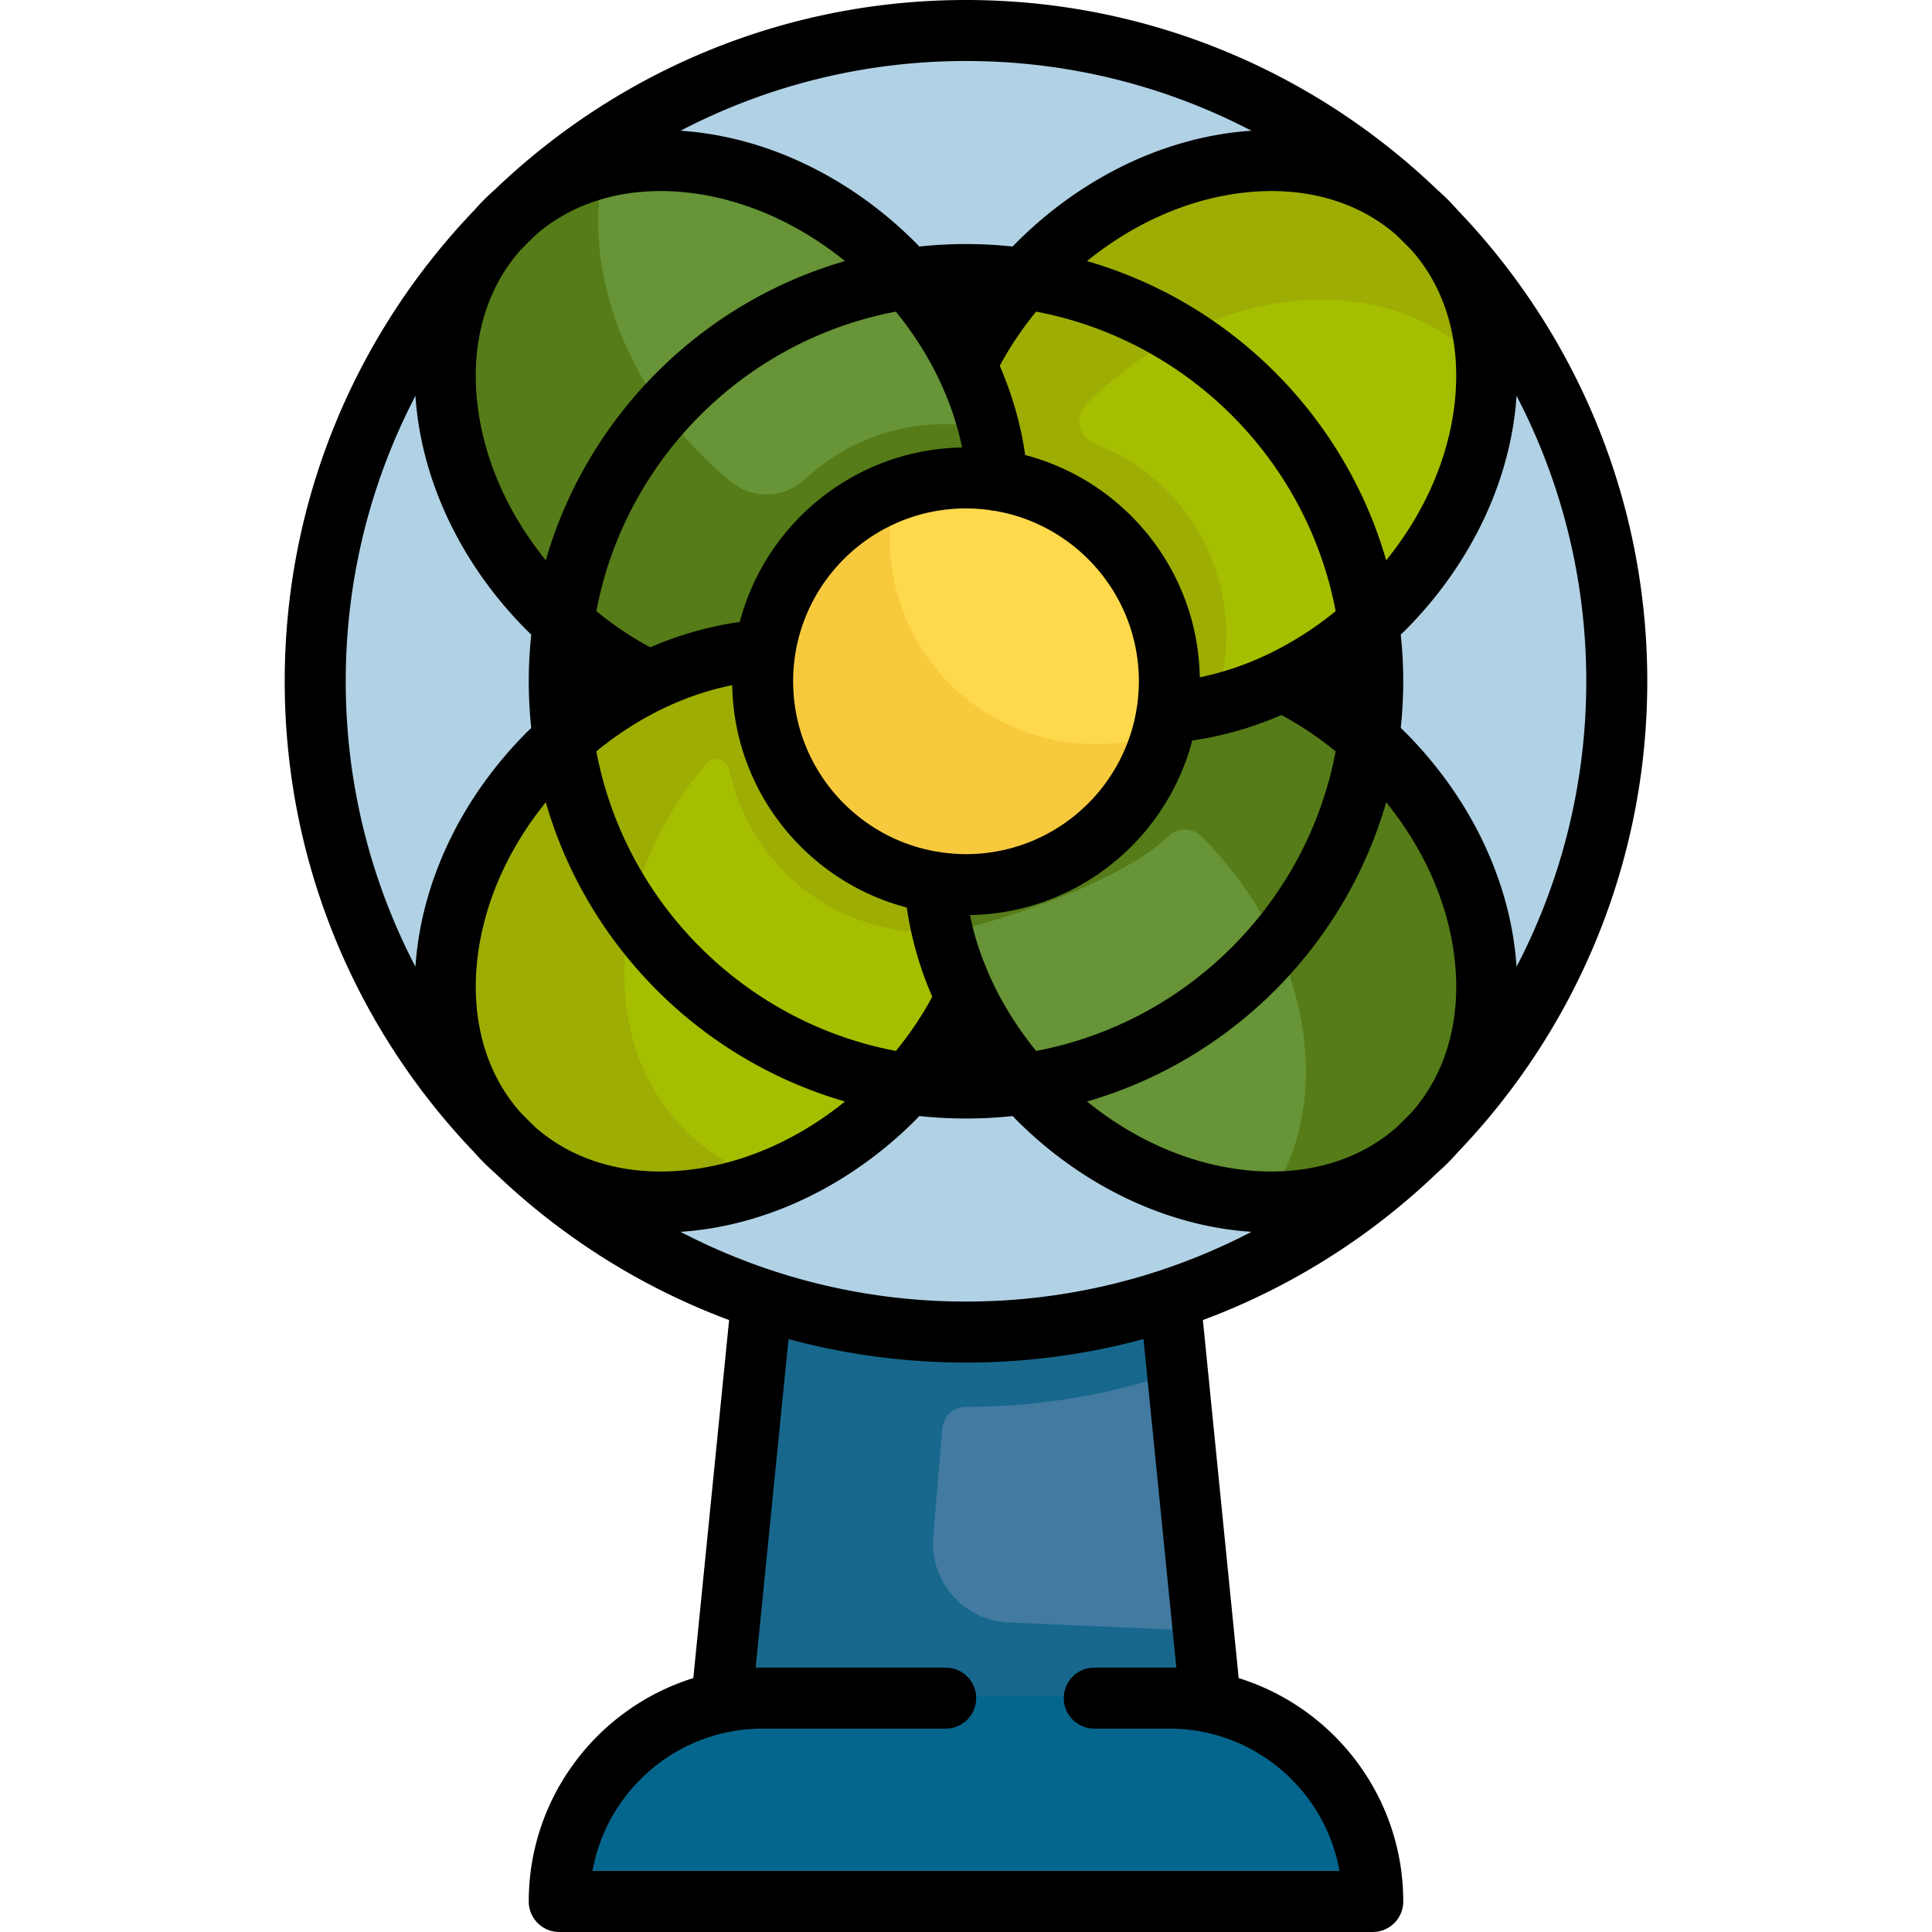
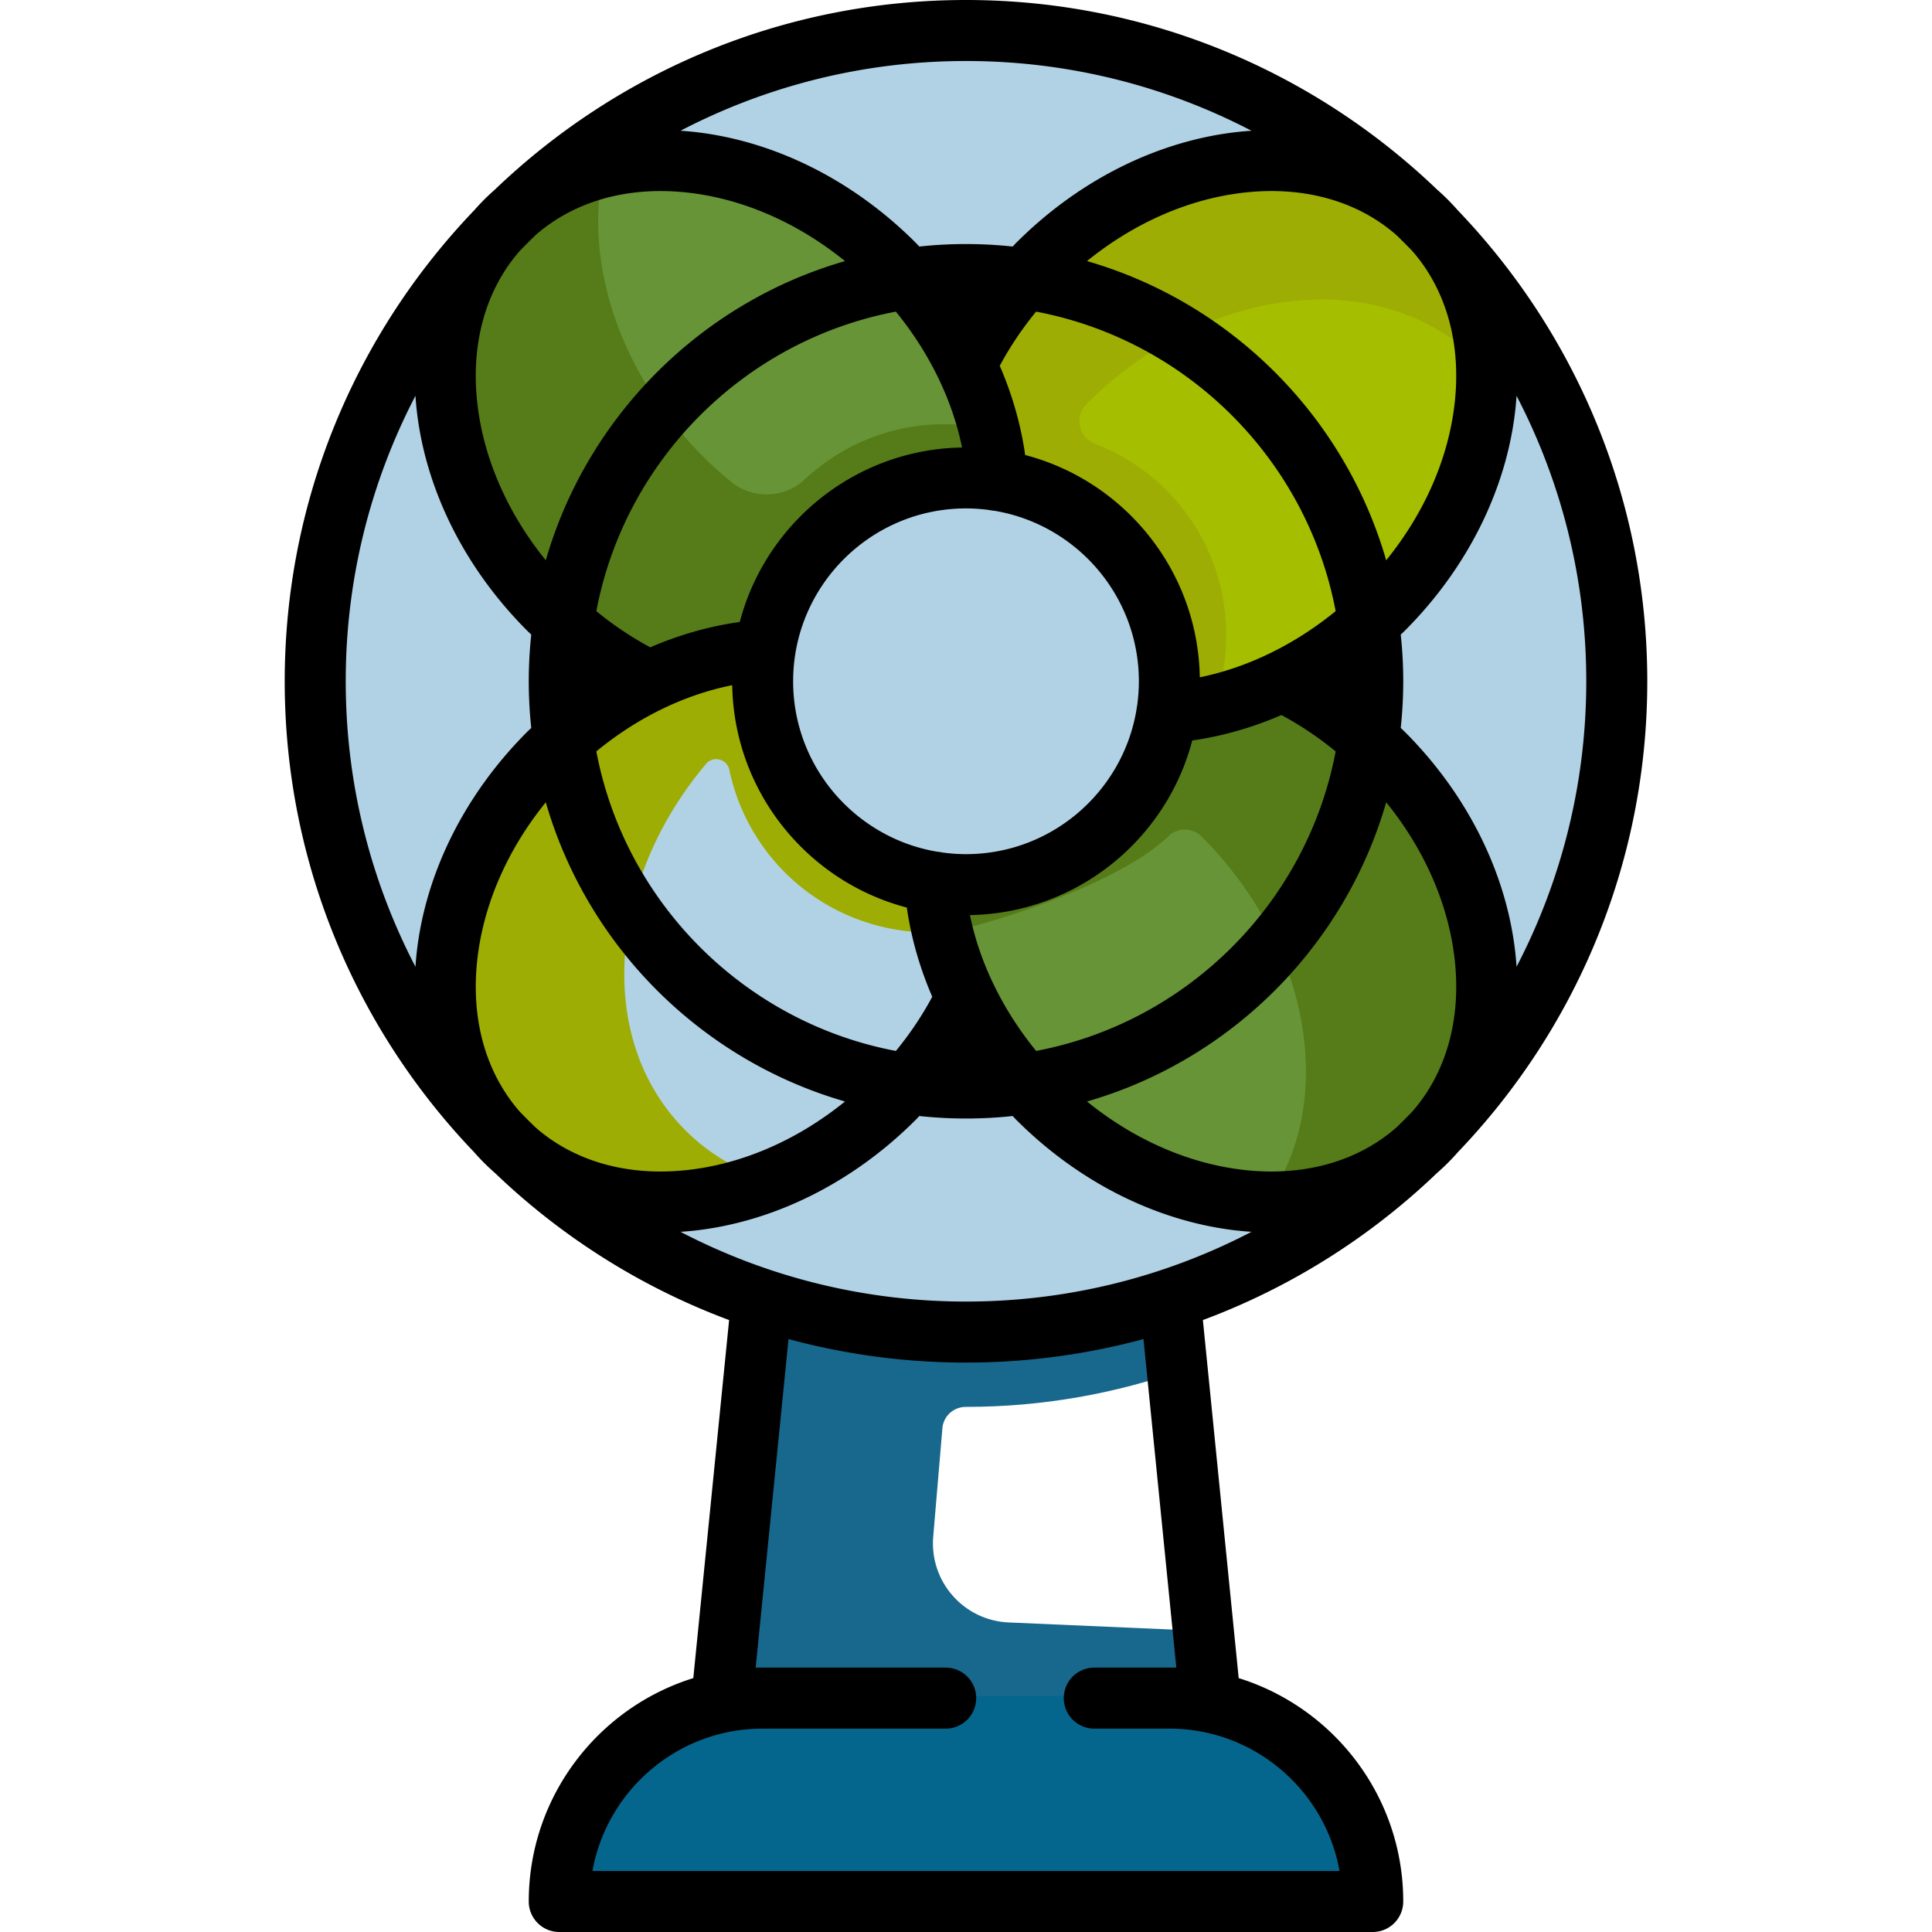
<svg xmlns="http://www.w3.org/2000/svg" viewBox="0 0 512 512" style="enable-background:new 0 0 512 512" xml:space="preserve">
-   <path style="fill:#427aa1" d="m189.954 459.741 11.444-135.253h109.204l11.933 141.03z" />
  <path style="fill:#17688c" d="m319.72 432.25-52.422-2.284c-11.909-.518-20.992-10.845-19.986-22.723l2.434-28.767c.272-3.211 2.974-5.637 6.196-5.636H256c20.281 0 39.753-3.519 57.851-9.96l-3.249-38.391H201.398l-11.444 135.253 132.581 5.776-2.815-33.268z" />
  <path style="fill:#b1d2e5" d="M256 353.549c-95.394 0-173.002-77.608-173.002-173.002S160.606 7.545 256 7.545s173.002 77.608 173.002 173.002S351.394 353.549 256 353.549z" />
-   <path style="fill:#a5be00" d="M175.029 319.086c-16.219 0-30.908-5.757-41.36-16.208-12.332-12.333-17.925-29.92-15.747-49.52 2.173-19.556 11.826-38.782 27.182-54.137 13.604-13.605 29.943-22.629 47.251-26.097l10.145-2.033.17 10.346c.392 23.837 16.774 44.699 39.835 50.733l5.554 1.454.801 5.685c1.011 7.179 3.069 14.387 6.112 21.42l1.656 3.824-1.969 3.673c-4.511 8.418-10.343 16.23-17.333 23.218-15.354 15.356-34.58 25.008-54.137 27.181a73.535 73.535 0 0 1-8.16.461z" />
  <path style="fill:#9dad04" d="m248.86 239.31-.801-5.685-5.554-1.454c-21.208-5.549-36.755-23.643-39.424-45.053a55.776 55.776 0 0 1-.262-2.628l-.025-.308a49.909 49.909 0 0 1-.124-2.744l-.17-10.346-6.457 1.293-3.689.739c-17.308 3.468-33.646 12.492-47.251 26.097-15.357 15.355-25.009 34.581-27.182 54.137-2.178 19.6 3.415 37.186 15.747 49.52 10.452 10.451 25.141 16.208 41.36 16.208 2.676 0 5.423-.155 8.16-.46 7.304-.812 14.562-2.669 21.59-5.475-8.864-2.647-16.776-7.249-23.123-13.594-12.332-12.333-17.925-29.92-15.747-49.52 1.874-16.876 9.33-33.499 21.208-47.605 1.9-2.257 5.563-1.287 6.171 1.6 4.533 21.538 21.75 38.575 44.248 42.338l.416.065.308.026.294.071.425.059c2.538.355 5.081.535 7.555.535 1.282 0 2.549-.057 3.81-.143a78.53 78.53 0 0 1-1.483-7.673z" />
  <path style="fill:#a5be00" d="M309.331 179.641c-.4-23.828-16.78-44.684-39.835-50.717l-5.553-1.454-.802-5.685c-1.011-7.179-3.069-14.387-6.112-21.42l-1.655-3.824 1.967-3.672c4.51-8.416 10.341-16.229 17.334-23.219 15.354-15.356 34.58-25.008 54.137-27.181a74.13 74.13 0 0 1 8.152-.459c16.224 0 30.916 5.756 41.367 16.207 12.332 12.333 17.925 29.92 15.747 49.52-2.173 19.556-11.826 38.782-27.182 54.137-13.325 13.326-30.097 22.586-47.225 26.072l-10.168 2.071-.172-10.376z" />
  <path style="fill:#679436" d="M168.241 179.146c-8.422-4.528-16.207-10.34-23.14-17.273-15.355-15.354-25.007-34.58-27.18-54.137-2.178-19.599 3.415-37.185 15.748-49.52 10.451-10.451 25.141-16.207 41.36-16.207 2.675 0 5.422.155 8.162.46 19.554 2.173 38.78 11.826 54.135 27.182 13.328 13.327 22.588 30.099 26.073 47.226l2.068 10.168-10.375.174c-23.815.399-44.666 16.768-50.708 39.805l-1.459 5.563-5.697.79c-7.228 1.004-14.456 3.052-21.484 6.089l-3.831 1.656-3.672-1.976z" />
  <path style="fill:#557c18" d="M205.927 162.152a51.724 51.724 0 0 1 .981-2.466c.098-.231.193-.463.294-.692.34-.764.691-1.522 1.064-2.266.011-.02.023-.041.032-.061.363-.722.746-1.434 1.14-2.135.122-.217.248-.428.373-.642a56.842 56.842 0 0 1 1.351-2.207c.332-.513.673-1.018 1.022-1.518.126-.18.249-.363.376-.542.486-.678.984-1.347 1.5-2.002l.015-.018a55.1 55.1 0 0 1 1.561-1.879c.147-.169.298-.334.445-.501a51.47 51.47 0 0 1 1.752-1.881c.451-.46.91-.912 1.376-1.356.133-.125.262-.253.395-.378a53.69 53.69 0 0 1 3.806-3.23c.161-.124.323-.244.485-.365a54.064 54.064 0 0 1 3.785-2.61c.132-.083.261-.168.393-.25a53.098 53.098 0 0 1 27.015-7.93l10.375-.174-2.068-10.168a80.146 80.146 0 0 0-.679-3.022 54.742 54.742 0 0 0-3.379-.687l-.409-.065-.319-.026-.295-.072-.431-.06a54.828 54.828 0 0 0-7.545-.532c-14.336 0-27.389 5.575-37.119 14.667-5.423 5.068-13.758 5.261-19.508.567a100.783 100.783 0 0 1-7.554-6.833c-15.355-15.354-25.007-34.58-27.18-54.137-.898-8.079-.455-15.806 1.216-22.973-10.246 2.416-19.379 7.364-26.527 14.513-12.333 12.334-17.926 29.921-15.748 49.52 2.173 19.557 11.826 38.783 27.18 54.137 6.933 6.934 14.718 12.745 23.14 17.273l3.675 1.975 3.831-1.656c7.028-3.038 14.255-5.087 21.484-6.089l5.697-.79 1.459-5.563c.217-.825.457-1.639.71-2.447.079-.251.165-.5.248-.75.188-.568.382-1.126.585-1.679z" />
  <path style="fill:#9dad04" d="m324.23 177.198.031-.196.027-.267.059-.278.04-.28a54.66 54.66 0 0 0 .569-7.818c0-22.957-14.129-42.854-34.825-50.781-4.284-1.641-5.451-7.236-2.21-10.483l.077-.075c15.354-15.356 34.58-25.008 54.137-27.181a74.13 74.13 0 0 1 8.152-.459c16.224 0 30.916 5.756 41.367 16.207a52.88 52.88 0 0 1 2.857 3.123c-.059-4.964-.643-9.755-1.732-14.312l-.014-.06a58.211 58.211 0 0 0-.631-2.382c-.054-.188-.106-.375-.161-.562a60.166 60.166 0 0 0-.675-2.134c-.083-.245-.169-.486-.254-.729a54.142 54.142 0 0 0-.741-1.998c-.099-.25-.207-.496-.309-.745a55.174 55.174 0 0 0-2.751-5.712c-.24-.432-.476-.869-.729-1.293-.24-.407-.496-.806-.747-1.207-.289-.46-.58-.918-.883-1.369a53.812 53.812 0 0 0-1.798-2.512 54.089 54.089 0 0 0-.753-.978 52.055 52.055 0 0 0-1.267-1.521c-.222-.259-.439-.523-.666-.778a52.997 52.997 0 0 0-2.072-2.201c-10.451-10.451-25.143-16.207-41.367-16.207a74.13 74.13 0 0 0-8.152.459c-19.557 2.173-38.783 11.826-54.137 27.181-6.992 6.99-12.824 14.803-17.334 23.219l-1.967 3.672 1.655 3.824a90.644 90.644 0 0 1 1.317 3.235c.099.258.195.516.292.774.348.927.68 1.855.994 2.785l.161.472a82.279 82.279 0 0 1 2.762 10.645l.023.116c.211 1.131.405 2.261.565 3.391l.802 5.685 5.553 1.454a52.89 52.89 0 0 1 3.68 1.117c.011.003.022.006.032.011.656.224 1.305.461 1.95.71l.086.032a56.304 56.304 0 0 1 1.995.82 55.212 55.212 0 0 1 3.652 1.762c.069.037.138.071.206.108a51.092 51.092 0 0 1 1.861 1.047c.522.307 1.036.624 1.546.947l.266.169c.497.319.986.648 1.471.984l.294.204a56.335 56.335 0 0 1 1.714 1.254c.446.34.885.688 1.319 1.041l.341.279a57.394 57.394 0 0 1 1.606 1.384 57.474 57.474 0 0 1 1.55 1.445c.373.362.741.729 1.102 1.101.13.135.26.269.389.405.349.366.693.737 1.032 1.113.135.15.267.301.4.451a48.603 48.603 0 0 1 1.367 1.619c.303.373.601.748.895 1.129.138.18.274.362.41.543.28.375.558.751.829 1.134.138.195.273.392.409.59.259.376.516.753.765 1.137.138.21.272.425.406.637.237.376.473.752.702 1.134.136.227.267.458.4.688.217.375.432.749.639 1.13.134.245.262.493.391.739.196.372.391.744.579 1.122.13.261.253.526.379.79.176.37.352.738.52 1.112.124.277.241.557.361.836.157.368.316.734.465 1.105.117.292.227.589.34.884.139.363.279.726.411 1.094.11.309.211.622.316.933.121.359.244.718.357 1.08.101.326.194.655.289.984.102.354.209.706.305 1.062.093.344.174.692.26 1.037.085.346.176.691.254 1.039.082.362.152.729.226 1.093.069.337.142.674.205 1.013.07.384.128.773.191 1.16.052.323.11.646.156.971.058.416.103.834.153 1.254.036.301.078.601.108.903.046.465.078.932.112 1.399.019.261.045.518.061.78.042.73.07 1.462.083 2.197l.175 10.376 10.168-2.071c.6-.122 1.199-.268 1.798-.404a54.997 54.997 0 0 0 2.758-10.337z" />
-   <path style="fill:#679436" d="M336.971 319.086c-2.675 0-5.422-.155-8.163-.46-19.552-2.173-38.778-11.826-54.135-27.181-13.328-13.328-22.588-30.1-26.073-47.227l-2.068-10.168 10.375-.174c23.828-.399 44.684-16.779 50.717-39.835l1.454-5.554 5.686-.801c7.173-1.011 14.375-3.063 21.403-6.104l3.824-1.655 3.673 1.969c8.45 4.53 16.267 10.359 23.233 17.324 15.357 15.355 25.009 34.581 27.182 54.138 2.178 19.599-3.415 37.185-15.748 49.52-10.453 10.453-25.14 16.208-41.36 16.208z" />
+   <path style="fill:#679436" d="M336.971 319.086c-2.675 0-5.422-.155-8.163-.46-19.552-2.173-38.778-11.826-54.135-27.181-13.328-13.328-22.588-30.1-26.073-47.227l-2.068-10.168 10.375-.174c23.828-.399 44.684-16.779 50.717-39.835l1.454-5.554 5.686-.801c7.173-1.011 14.375-3.063 21.403-6.104l3.824-1.655 3.673 1.969c8.45 4.53 16.267 10.359 23.233 17.324 15.357 15.355 25.009 34.581 27.182 54.138 2.178 19.599-3.415 37.185-15.748 49.52-10.453 10.453-25.14 16.208-41.36 16.208" />
  <path style="fill:#557c18" d="M394.079 253.359c-2.173-19.557-11.826-38.783-27.182-54.138-6.966-6.965-14.783-12.794-23.233-17.324l-3.673-1.969-3.824 1.655c-5.179 2.241-10.453 3.941-15.739 5.087-.916.198-1.832.38-2.749.546l-.091.017c-.942.169-1.883.321-2.824.454l-5.686.801-1.454 5.554a55.695 55.695 0 0 1-.573 2.019c-.068.225-.144.447-.216.67-.14.44-.282.878-.433 1.313-.092.264-.189.524-.285.785-.142.39-.287.778-.439 1.164-.108.273-.219.544-.33.816a50.927 50.927 0 0 1-1.338 2.98c-.129.266-.258.534-.391.797-.182.36-.373.716-.564 1.071-.133.247-.262.496-.398.741a52.25 52.25 0 0 1-.73 1.26c-.098.165-.191.335-.291.499-9.341 15.361-26.129 25.41-44.729 25.722l-10.375.174 2.698 12.997c2.645.925 45.394-10.905 60.433-25.452 2.434-2.354 6.335-2.336 8.731.056l.05.05c15.357 15.355 25.009 34.581 27.182 54.138 1.829 16.465-1.844 31.496-10.373 43.2.572.014 1.153.049 1.72.049 16.219 0 30.906-5.756 41.359-16.207 12.333-12.34 17.925-29.927 15.747-49.525z" />
  <path style="fill:#05668d" d="M157.009 504.455c-5.37 0-9.434-4.855-8.488-10.141 4.645-25.977 27.18-44.832 53.584-44.832h107.789c26.404 0 48.94 18.855 53.584 44.832.945 5.286-3.118 10.141-8.488 10.141H157.009z" />
  <path style="fill:#05668d" d="M157.009 504.455c-5.37 0-9.434-4.855-8.488-10.141 4.645-25.977 27.18-44.832 53.584-44.832h107.789c26.404 0 48.94 18.855 53.584 44.832.945 5.286-3.118 10.141-8.488 10.141H157.009z" />
-   <path style="fill:#ffd94c" d="M256 234.981a54.78 54.78 0 0 1-7.555-.535l-.425-.059-.294-.071-.308-.026-.416-.065c-26.327-4.403-45.435-26.978-45.435-53.678 0-30.015 24.419-54.434 54.434-54.434 2.468 0 5.007.179 7.545.532l.431.06.295.072.319.026.409.065c26.327 4.403 45.434 26.978 45.434 53.678 0 2.582-.192 5.211-.569 7.818l-.04.28-.059.278-.027.267-.031.196c-4.337 26.42-26.923 45.596-53.708 45.596z" />
-   <path style="fill:#f7ca3e" d="M290.262 197.15a54.78 54.78 0 0 1-7.555-.535l-.425-.059-.294-.071-.308-.026-.416-.065c-26.328-4.403-45.435-26.978-45.435-53.678 0-4.608.581-9.082 1.663-13.358-20.929 7.592-35.925 27.671-35.925 51.189 0 26.701 19.109 49.275 45.435 53.678l.416.065.308.026.294.071.425.059c2.538.355 5.081.535 7.555.535 25.217 0 46.707-16.999 52.754-41.035a54.742 54.742 0 0 1-18.492 3.204z" />
  <path d="M386.343 55.743a61.09 61.09 0 0 0-2.677-2.862 61.103 61.103 0 0 0-2.862-2.676C348.358 19.124 304.372 0 256 0c-48.371 0-92.357 19.124-124.804 50.204a60.597 60.597 0 0 0-2.862 2.677 61.592 61.592 0 0 0-2.677 2.862c-31.08 32.447-50.204 76.434-50.204 124.804 0 48.359 19.113 92.334 50.181 124.776a61.187 61.187 0 0 0 2.7 2.89c.923.923 1.879 1.8 2.852 2.657 17.648 16.908 38.708 30.281 62.035 38.961l-9.489 94.887c-25.234 7.847-43.606 31.416-43.606 59.198A8.082 8.082 0 0 0 148.21 512h215.579a8.082 8.082 0 0 0 8.084-8.084c0-27.782-18.373-51.351-43.606-59.198l-9.489-94.887c23.327-8.679 44.387-22.053 62.035-38.961a61.46 61.46 0 0 0 2.852-2.657 62.183 62.183 0 0 0 2.7-2.89c31.068-32.443 50.181-76.417 50.181-124.776.001-48.37-19.123-92.357-50.203-124.804zm-16.313 6.528a165.793 165.793 0 0 1 4.235 4.235c9.011 10.311 13.002 24.483 11.242 40.281-1.633 14.666-8.004 29.175-18.152 41.695-11.004-38.157-41.134-68.287-79.291-79.291 12.519-10.147 27.028-16.519 41.694-18.152 15.793-1.759 29.97 2.227 40.272 11.232zM194.043 181.582c.474 28.305 19.995 52.052 46.274 58.928 1.132 7.976 3.406 15.942 6.737 23.638-2.698 5.042-5.927 9.841-9.634 14.361-40.107-7.592-71.793-39.278-79.382-79.387 10.894-8.952 23.283-14.996 36.005-17.54zm-36.004-19.62c7.592-40.101 39.27-71.781 79.371-79.375 8.876 10.862 14.969 23.38 17.545 36.003-28.295.474-52.019 19.984-58.907 46.242-8.073 1.121-16.039 3.395-23.724 6.715a88.84 88.84 0 0 1-14.285-9.585zm52.15 18.585c0-25.255 20.555-45.811 45.811-45.811 2.156 0 4.279.162 6.36.453.388.097.798.151 1.218.183 21.666 3.622 38.233 22.496 38.233 45.175 0 2.231-.172 4.43-.474 6.575a7.81 7.81 0 0 0-.14.862c-3.568 21.741-22.474 38.373-45.196 38.373-2.156 0-4.279-.162-6.36-.453a7.684 7.684 0 0 0-1.218-.183c-21.666-3.621-38.234-22.495-38.234-45.174zm54.758-83.601c2.698-5.042 5.927-9.841 9.634-14.361 40.102 7.591 71.785 39.27 79.379 79.371-10.862 8.876-23.38 14.968-36.003 17.535-.485-28.295-19.995-52.03-46.274-58.907-1.131-7.976-3.406-15.942-6.736-23.638zm51.016 99.285c7.976-1.132 15.931-3.406 23.627-6.737 5.05 2.706 9.851 5.933 14.371 9.637-7.591 40.101-39.27 71.782-79.371 79.376-8.876-10.862-14.97-23.38-17.545-36.003 28.306-.474 52.041-19.994 58.918-46.273zM256 16.168c27.266 0 52.999 6.681 75.659 18.481a83.19 83.19 0 0 0-3.677.318c-21.256 2.361-42.081 12.784-58.648 29.351-.332.332-.641.68-.968 1.016A116.677 116.677 0 0 0 256 64.673c-4.178 0-8.303.227-12.367.661-.327-.336-.635-.686-.967-1.016-16.567-16.567-37.392-26.99-58.648-29.351a83.366 83.366 0 0 0-3.678-.318c22.661-11.8 48.394-18.481 75.66-18.481zM137.733 66.506a164.933 164.933 0 0 1 4.224-4.224c10.311-9.011 24.483-13.002 40.281-11.242 14.666 1.633 29.175 8.004 41.694 18.152-38.157 11.004-68.287 41.134-79.291 79.291-10.147-12.519-16.519-27.028-18.152-41.695-1.756-15.799 2.233-29.971 11.244-40.282zM110.42 252.529a84.93 84.93 0 0 0-.319 3.678c-11.799-22.661-18.479-48.393-18.479-75.66s6.681-52.999 18.479-75.66c.082 1.219.181 2.444.319 3.678 2.361 21.256 12.784 42.081 29.351 58.637.332.333.681.644 1.018.971a116.823 116.823 0 0 0-.662 12.373c0 4.177.227 8.301.661 12.366-.336.328-.683.636-1.016.968-16.569 16.568-26.992 37.393-29.352 58.649zm31.538 46.284a168.191 168.191 0 0 1-4.224-4.223c-9.012-10.311-13.002-24.484-11.244-40.282 1.634-14.666 8.004-29.175 18.152-41.695 11.004 38.157 41.134 68.287 79.291 79.291-12.519 10.147-27.028 16.519-41.694 18.152-15.797 1.758-29.97-2.231-40.281-11.243zm213.033 197.019H157.009c3.83-21.418 22.594-37.726 45.096-37.726h48.514a8.084 8.084 0 0 0 0-16.168h-50.36l8.707-87.069c15.003 4.052 30.769 6.227 47.034 6.227s32.031-2.175 47.034-6.227l8.707 87.069h-21.743a8.084 8.084 0 0 0 0 16.168h19.897c22.502-.001 41.266 16.308 45.096 37.726zM256 344.926c-27.268 0-53.001-6.682-75.662-18.482a88.136 88.136 0 0 0 3.68-.317c21.256-2.361 42.081-12.784 58.648-29.351.332-.332.641-.68.968-1.016 4.064.433 8.189.661 12.366.661 4.178 0 8.303-.227 12.367-.661.327.336.635.686.967 1.016 16.567 16.567 37.392 26.99 58.648 29.351 1.234.135 2.46.236 3.68.317-22.661 11.8-48.395 18.482-75.662 18.482zm118.266-50.336a164.893 164.893 0 0 1-4.224 4.223c-10.311 9.012-24.484 13.002-40.282 11.244-14.666-1.634-29.175-8.004-41.694-18.152 38.157-11.004 68.287-41.134 79.291-79.291 10.147 12.519 16.519 27.028 18.152 41.695 1.758 15.796-2.231 29.97-11.243 40.281zm27.314-42.061c-2.361-21.256-12.784-42.081-29.351-58.648-.332-.333-.68-.641-1.016-.968.433-4.065.661-8.189.661-12.366s-.227-8.302-.661-12.367c.335-.327.684-.635 1.016-.967 16.567-16.567 26.99-37.392 29.351-58.648.137-1.234.237-2.458.319-3.678 11.799 22.661 18.479 48.393 18.479 75.66s-6.681 52.999-18.479 75.66a83.246 83.246 0 0 0-.319-3.678z" />
</svg>